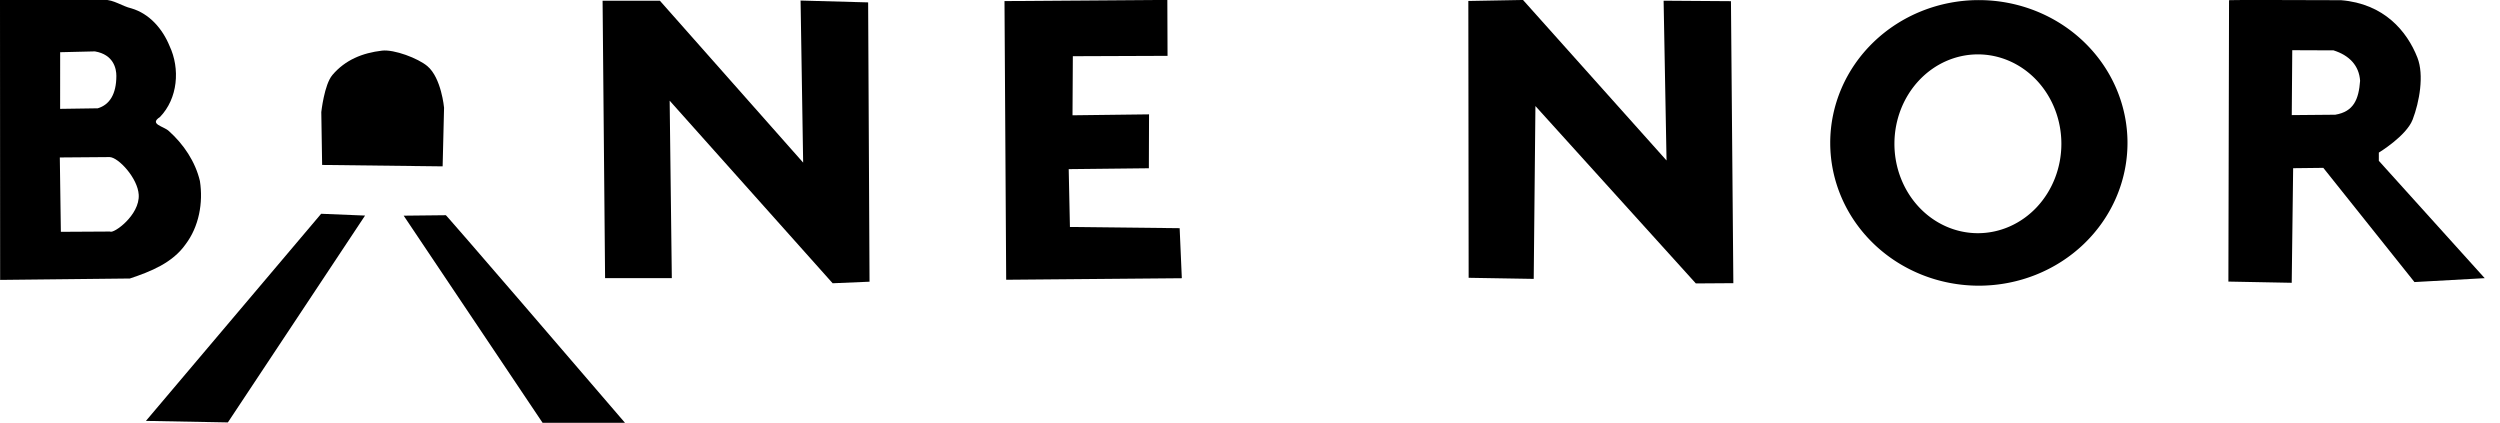
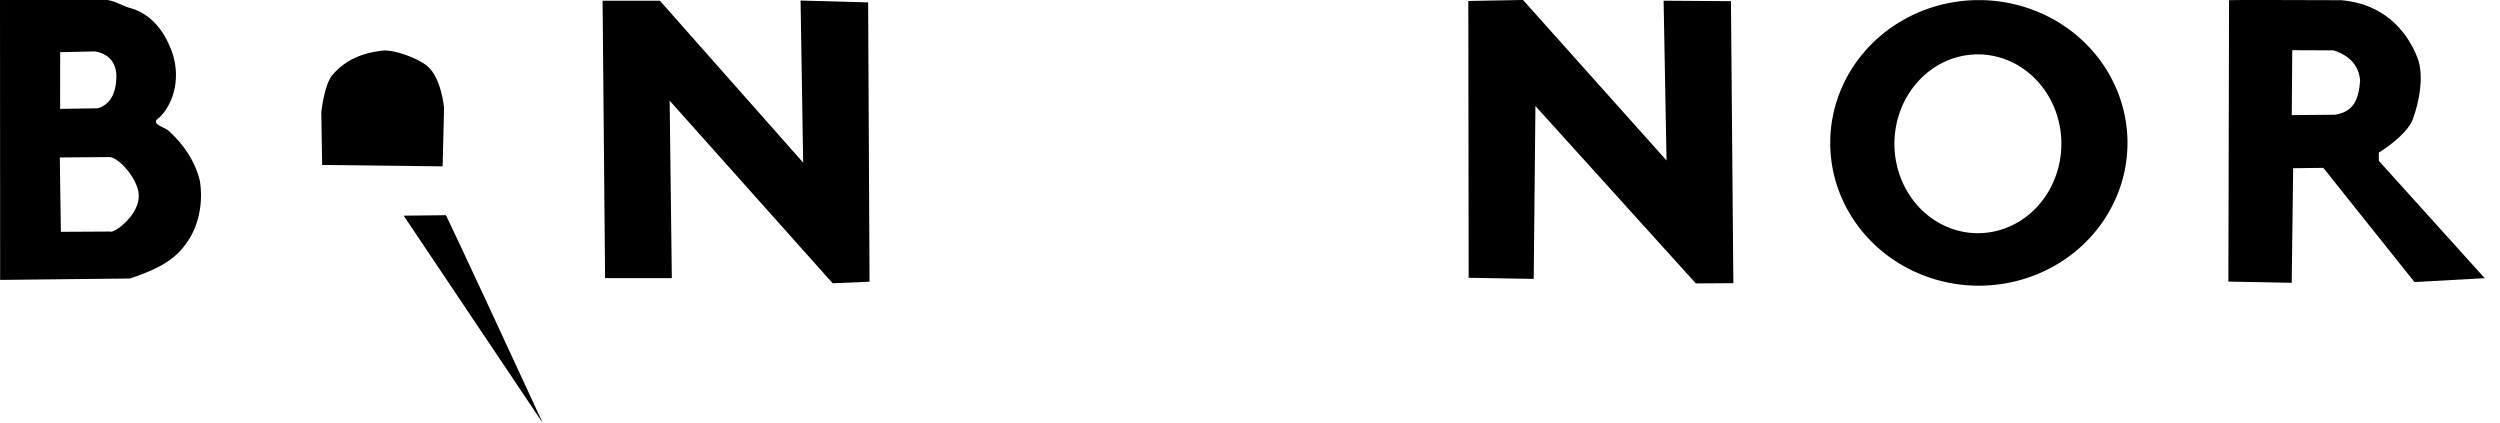
<svg xmlns="http://www.w3.org/2000/svg" xmlns:ns1="http://sodipodi.sourceforge.net/DTD/sodipodi-0.dtd" xmlns:ns2="http://www.inkscape.org/namespaces/inkscape" version="1.1" id="svg60" width="544" height="92" viewBox="0 0 544 92" ns1:docname="Bane_NOR.svg" ns2:version="1.0.2 (e86c870879, 2021-01-15)">
  <defs id="defs64" />
  <ns1:namedview pagecolor="#ffffff" bordercolor="#666666" borderopacity="1" objecttolerance="10" gridtolerance="10" guidetolerance="10" ns2:pageopacity="0" ns2:pageshadow="2" ns2:window-width="1920" ns2:window-height="1121" id="namedview62" showgrid="false" ns2:snap-intersection-paths="true" ns2:zoom="0.8975317" ns2:cx="95.739353" ns2:cy="7.9040247" ns2:window-x="0" ns2:window-y="0" ns2:window-maximized="1" ns2:current-layer="g68" ns2:document-rotation="0" />
  <g ns2:groupmode="layer" ns2:label="Image" id="g68">
-     <path style="fill:#000000;stroke:none;stroke-width:0.1;stroke-linecap:butt;stroke-linejoin:miter;stroke-miterlimit:4;stroke-dasharray:none;stroke-opacity:1" d="M 31.755,91.587 49.585,91.918 79.436,46.908 69.883,46.517 Z" id="path72" ns1:nodetypes="ccccc" />
-     <path style="fill:#000000;stroke:none;stroke-width:0.1;stroke-linecap:butt;stroke-linejoin:miter;stroke-miterlimit:4;stroke-dasharray:none;stroke-opacity:1" d="M 87.841,46.93 118.124,92.086 c 0,0 0.075,0.346 17.875,-0.082 C 97.19,46.801 97.022,46.83 97.022,46.83 Z" id="path74" ns1:nodetypes="ccccc" />
+     <path style="fill:#000000;stroke:none;stroke-width:0.1;stroke-linecap:butt;stroke-linejoin:miter;stroke-miterlimit:4;stroke-dasharray:none;stroke-opacity:1" d="M 87.841,46.93 118.124,92.086 C 97.19,46.801 97.022,46.83 97.022,46.83 Z" id="path74" ns1:nodetypes="ccccc" />
    <path style="fill:#000000;stroke:none;stroke-width:0.1;stroke-linecap:butt;stroke-linejoin:miter;stroke-miterlimit:4;stroke-dasharray:none;stroke-opacity:1" d="m 70.096,35.891 26.221,0.309 0.311,-12.76 c 0,0 -0.58,-6.475 -3.628,-9.047 -2.024,-1.708 -7.233,-3.681 -9.864,-3.375 -4.275,0.497 -8.027,2.026 -10.811,5.309 -1.767,2.083 -2.411,8.064 -2.411,8.064 z" id="path76" ns1:nodetypes="cccssscc" />
    <path style="fill:#000000;stroke:none;stroke-width:0.1;stroke-linecap:butt;stroke-linejoin:miter;stroke-miterlimit:4;stroke-dasharray:none;stroke-opacity:1" d="m 131.667,60.527 14.521,-0.01 -0.47,-38.608 35.467,39.728 8.025,-0.338 L 188.907,0.52 174.205,0.12 174.766,35.384 143.589,0.155 l -12.465,0.006 z" id="path78" ns1:nodetypes="ccccccccccc" />
-     <path style="fill:#000000;stroke:none;stroke-width:0.1;stroke-linecap:butt;stroke-linejoin:miter;stroke-miterlimit:4;stroke-dasharray:none;stroke-opacity:1" d="m 218.945,60.875 38.221,-0.333 -0.474,-10.889 -23.876,-0.263 -0.265,-12.586 17.442,-0.191 0.039,-11.73 -16.654,0.205 0.072,-12.857 20.607,-0.078 -0.044,-12.175 -35.435,0.259 z" id="path82" ns1:nodetypes="ccccccccccccc" />
    <path id="path80" style="opacity:1;fill:#000000;stroke:none;stroke-width:0.1;stroke-linecap:butt;stroke-linejoin:miter;stroke-miterlimit:4;stroke-dasharray:none;stroke-opacity:1" d="M 22.652,-0.037 0,0 0.029,60.908 28.258,60.602 c 4.519,-1.508 9.276,-3.391 12.121,-7.438 2.924,-3.863 3.856,-9.041 3.123,-13.768 C 42.508,35.177 39.953,31.38 36.748,28.516 35.621,27.453 32.386,27.04 34.787,25.48 38.71,21.456 39.231,14.948 36.891,9.994 35.375,6.289 32.531,2.977 28.59,1.82 26.568,1.352 24.747,-0.081 22.652,-0.037 Z M 20.646,11.182 c 4.085,0.694 4.681,3.762 4.676,5.348 -0.012,3.99 -1.49,6.274 -4.049,7.037 l -8.189,0.121 0.008,-12.326 z m 3.221,22.998 c 1.933,0.077 6.115,4.605 6.32,8.197 0.255,4.469 -5.531,8.56 -6.227,8.006 l -10.715,0.061 -0.229,-16.18 z" />
    <path style="fill:#000000;stroke:none;stroke-width:0.1;stroke-linecap:butt;stroke-linejoin:miter;stroke-miterlimit:4;stroke-dasharray:none;stroke-opacity:1" d="m 319.577,60.449 14.16,0.237 0.371,-37.612 34.909,38.6 8.16,-0.056 L 376.656,0.257 362.001,0.154 362.64,34.921 331.408,-0.006 319.51,0.211 Z" id="path84" ns1:nodetypes="ccccccccccc" />
    <path id="path90" style="display:inline;opacity:1;fill:#000000;fill-opacity:1;stroke:none;stroke-width:0.1;stroke-linecap:butt;stroke-linejoin:miter;stroke-miterlimit:4;stroke-dasharray:none;stroke-opacity:1" d="m 493.402,-0.002 c -10.766,-0.009 -7.738,0.072 -8.363,0.066 l -0.141,61.207 13.779,0.264 0.311,-24.936 6.564,-0.076 19.836,24.852 15.283,-0.848 -23.037,-25.533 v -1.789 c 0,0 6,-3.629 7.365,-7.201 1.46,-3.822 2.522,-9.656 1.029,-13.465 C 523.767,6.767 518.75,0.799 509.412,0.043 502.112,0.013 496.991,9.5806484e-4 493.402,-0.002 Z m 5.393,10.926 8.982,0.035 c 3.437,1.083 5.575,3.318 5.781,6.637 -0.303,3.982 -1.358,6.69 -5.402,7.367 l -9.469,0.084 z" />
    <path id="path915" style="opacity:1;fill:#000000;stroke:none;stroke-width:0.125;stroke-miterlimit:4;stroke-dasharray:none;stroke-opacity:1" d="M 430.506,0.021 A 32.342,31.071 0 0 0 398.258,31.094 a 32.342,31.071 0 0 0 32.342,31.07 32.342,31.071 0 0 0 32.342,-31.07 32.342,31.071 0 0 0 -32.342,-31.072 32.342,31.071 0 0 0 -0.094,0 z M 430.377,11.834 a 18.164,19.453 0 0 1 0.014,0 18.164,19.453 0 0 1 18.164,19.453 18.164,19.453 0 0 1 -18.164,19.455 18.164,19.453 0 0 1 -18.164,-19.455 18.164,19.453 0 0 1 18.15,-19.453 z" />
  </g>
</svg>